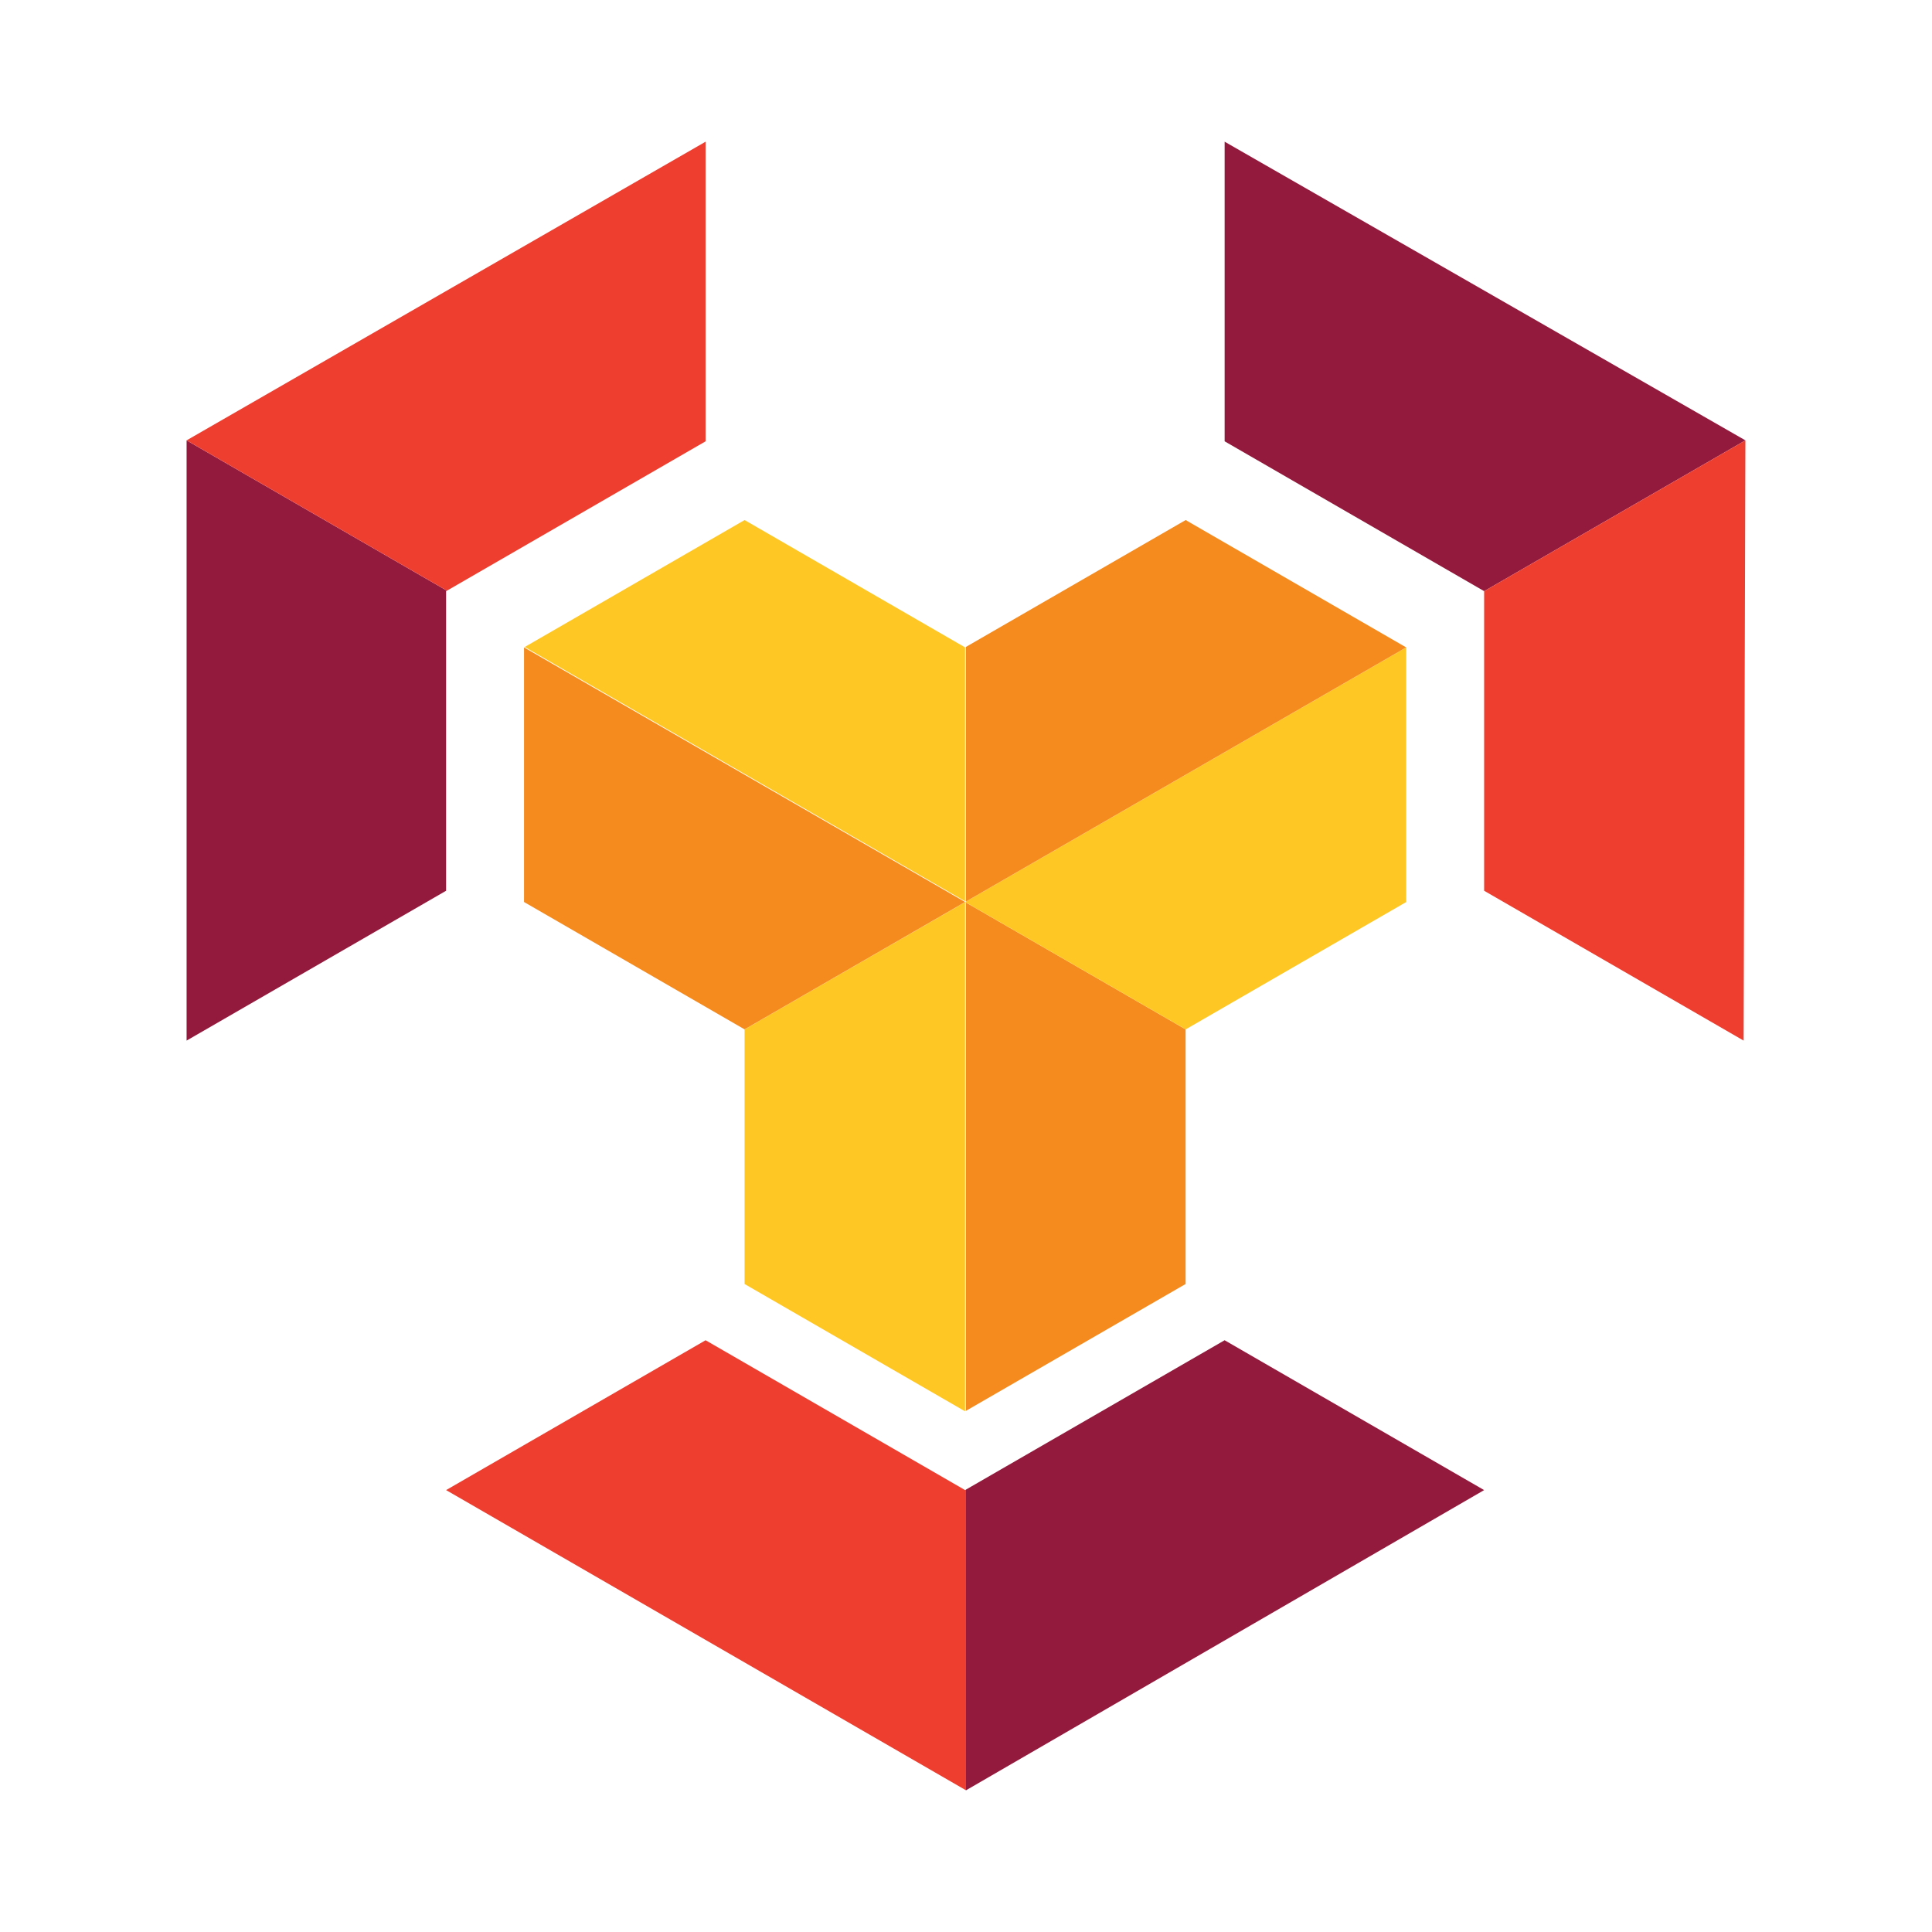
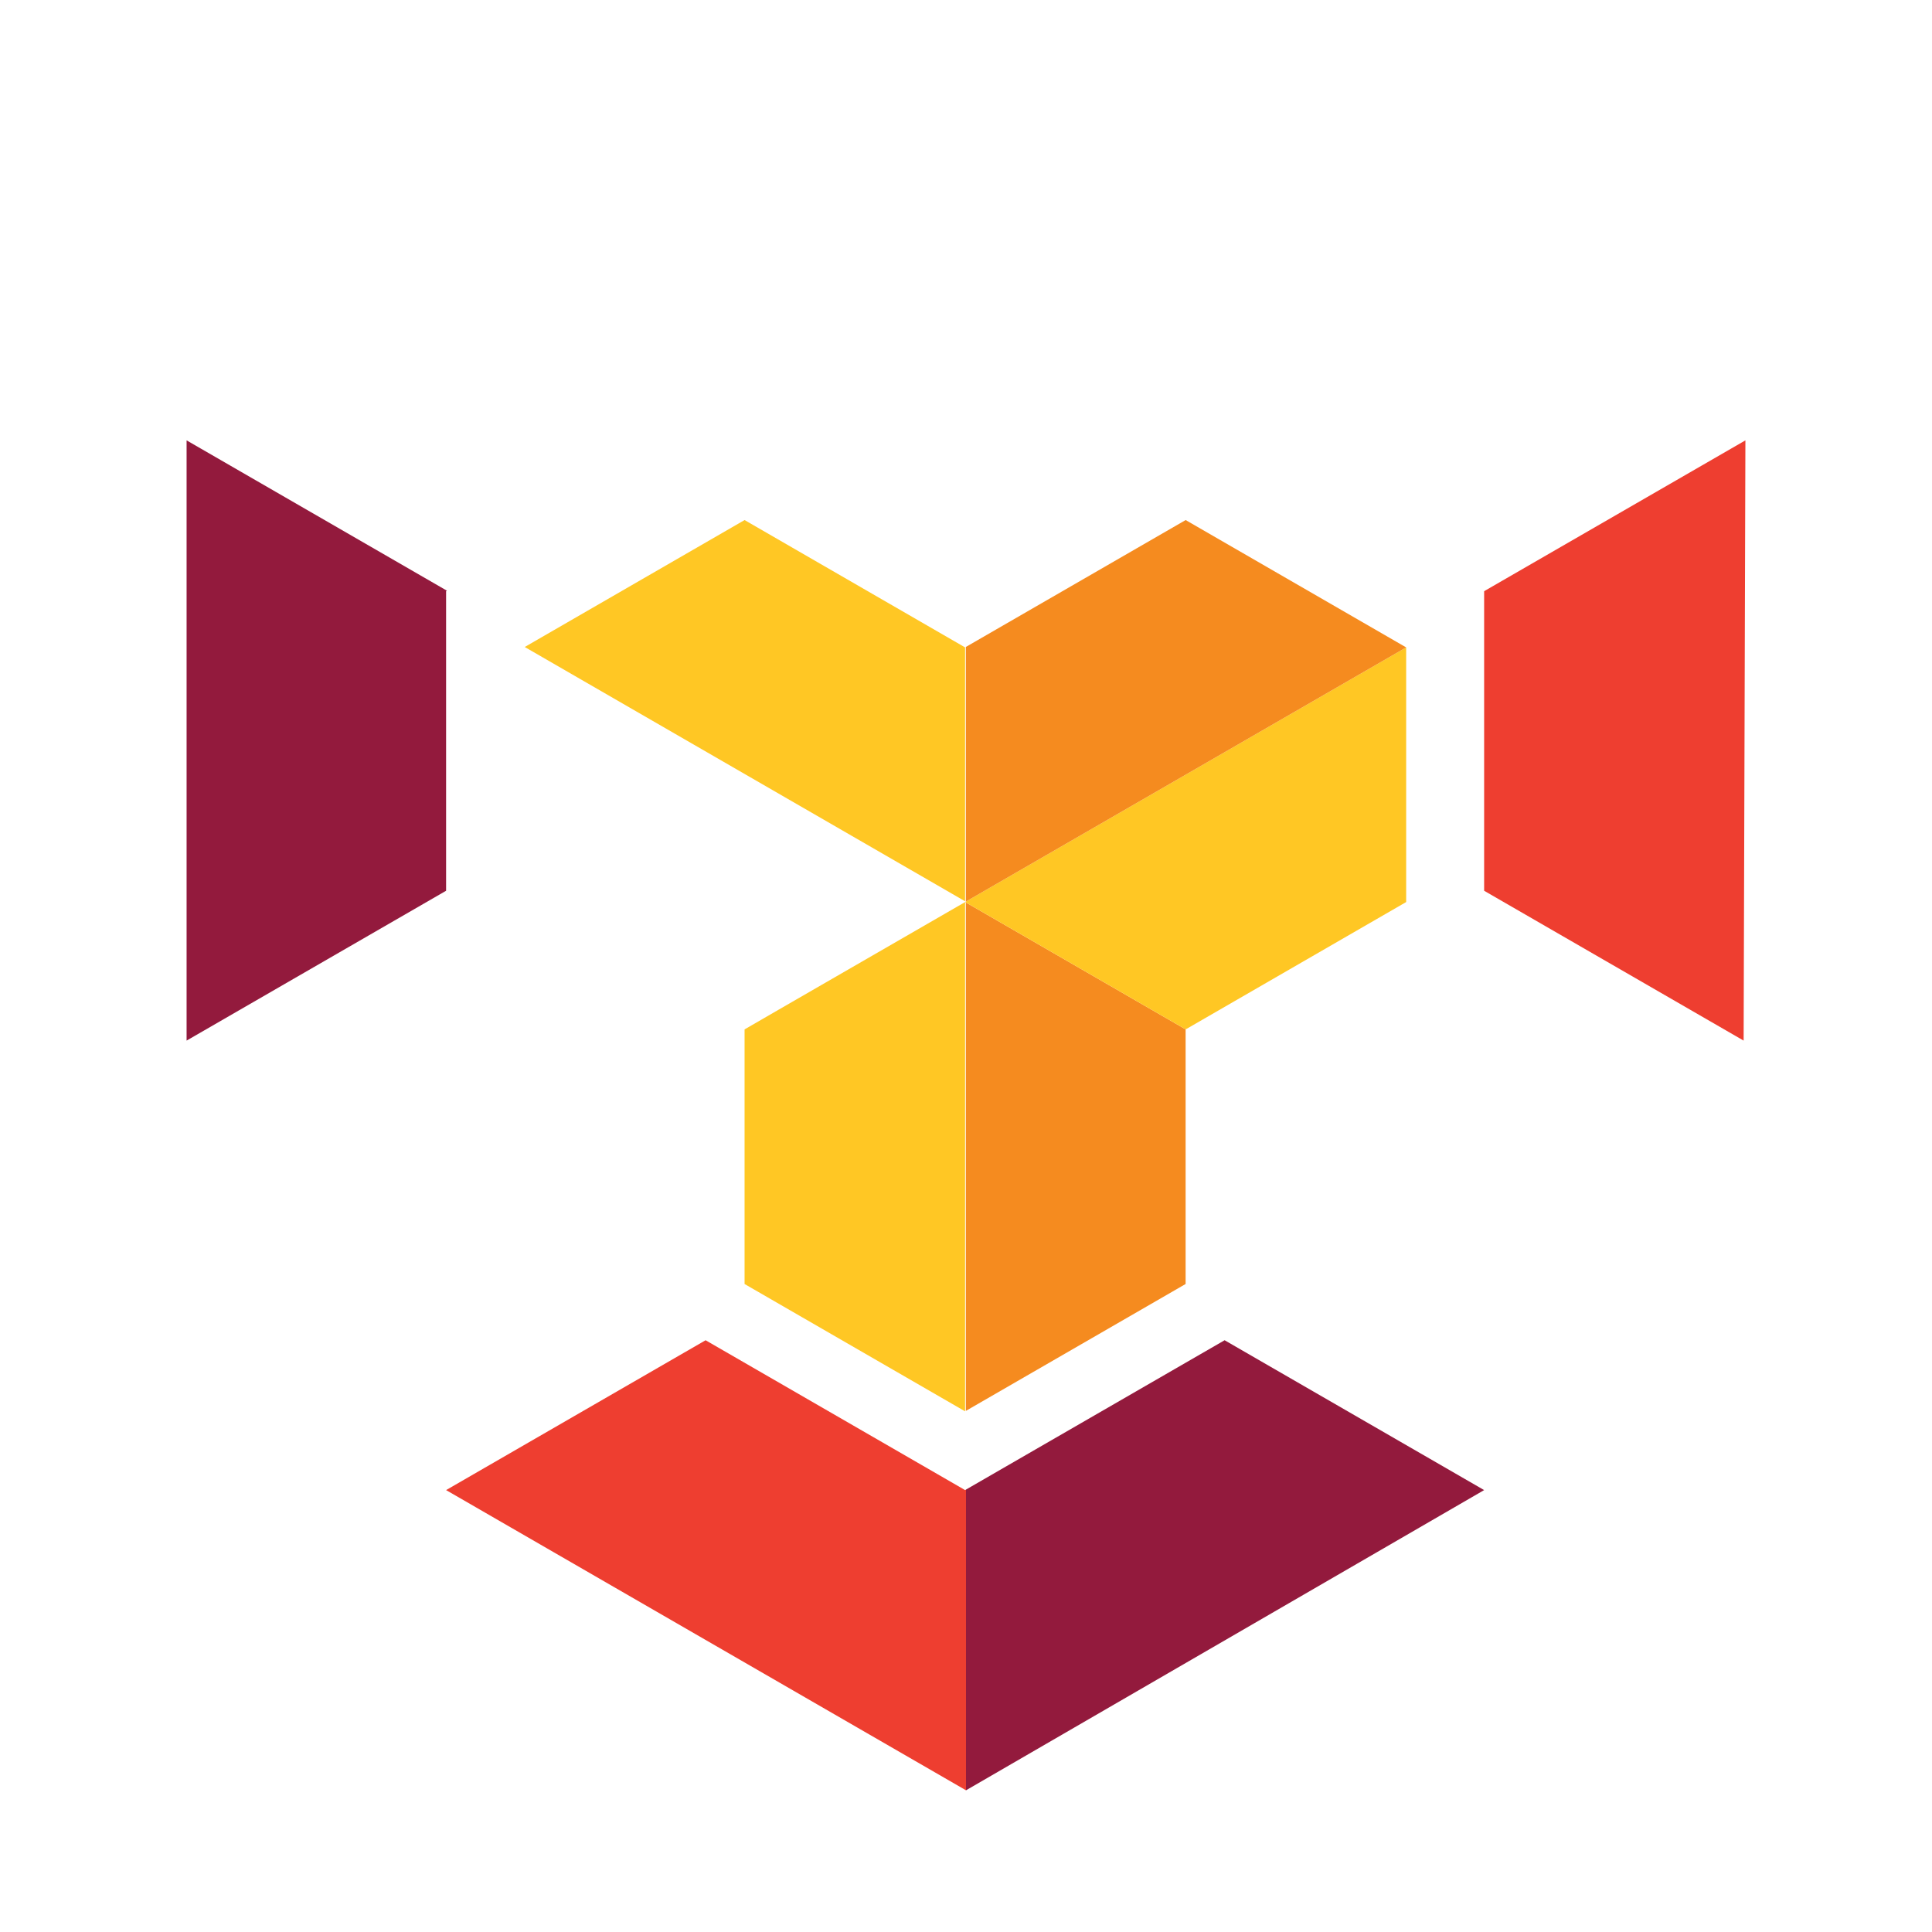
<svg xmlns="http://www.w3.org/2000/svg" id="Layer_1" data-name="Layer 1" viewBox="0 0 512 512">
  <defs>
    <style>
      .cls-1 {
        fill: #931a3d;
      }

      .cls-2 {
        fill: #ee3e30;
      }

      .cls-3 {
        fill: #f58b1f;
      }

      .cls-4 {
        fill: #ffc724;
      }
    </style>
  </defs>
  <title>Artboard 3</title>
  <g id="_Group_" data-name="&lt;Group&gt;">
    <g id="_Group_2" data-name="&lt;Group&gt;">
      <g id="_Group_3" data-name="&lt;Group&gt;">
        <polygon id="_Path_" data-name="&lt;Path&gt;" class="cls-1" points="118.22 156.66 118.44 156.54 49.45 116.7 49.45 275.77 118.22 236.06 118.22 156.66" />
-         <polygon id="_Path_2" data-name="&lt;Path&gt;" class="cls-2" points="49.45 116.7 118.44 156.54 186.99 116.95 186.99 37.55 49.45 116.7" />
-         <polygon id="_Path_3" data-name="&lt;Path&gt;" class="cls-1" points="462.55 116.7 324.54 37.55 324.54 116.95 393.31 156.66 393.31 156.67 462.55 116.7" />
        <polygon id="_Path_4" data-name="&lt;Path&gt;" class="cls-2" points="255.76 394.89 186.99 355.18 118.22 394.89 256 474.45 256 394.75 255.76 394.89" />
        <polygon id="_Path_5" data-name="&lt;Path&gt;" class="cls-1" points="393.31 394.89 324.54 355.18 324.53 355.18 256 394.75 256 474.45 393.31 394.89" />
        <polygon id="_Path_6" data-name="&lt;Path&gt;" class="cls-2" points="393.31 156.67 393.31 236.06 462.08 275.77 462.55 116.7 393.31 156.67" />
-         <line id="_Path_7" data-name="&lt;Path&gt;" class="cls-1" x1="324.54" y1="275.78" x2="324.75" y2="275.65" />
      </g>
      <polygon id="_Path_8" data-name="&lt;Path&gt;" class="cls-3" points="255.96 373.9 314.2 340.27 314.2 272.79 255.96 239.16 255.96 373.9" />
      <polygon id="_Path_9" data-name="&lt;Path&gt;" class="cls-4" points="206.36 267.57 197.32 272.8 197.32 340.27 197.31 340.27 255.76 374.02 255.76 239.06 206.36 267.57" />
      <polygon id="_Path_10" data-name="&lt;Path&gt;" class="cls-4" points="255.76 171.57 197.32 137.82 139.06 171.46 255.76 238.85 255.76 171.57" />
-       <polygon id="_Path_11" data-name="&lt;Path&gt;" class="cls-3" points="138.87 239.04 197.31 272.79 255.76 239.04 138.87 171.57 138.87 239.04" />
      <polygon id="_Path_12" data-name="&lt;Path&gt;" class="cls-4" points="255.96 238.93 255.94 238.95 255.76 239.05 255.76 239.05 255.77 239.05 255.96 239.16 314.2 272.79 314.21 272.8 314.21 272.79 314.4 272.69 372.65 239.05 372.65 239.04 372.65 171.57 372.65 171.57 255.96 238.93" />
      <polygon id="_Path_13" data-name="&lt;Path&gt;" class="cls-3" points="255.96 238.93 372.65 171.57 314.21 137.82 255.96 171.45 255.96 238.93" />
    </g>
  </g>
</svg>